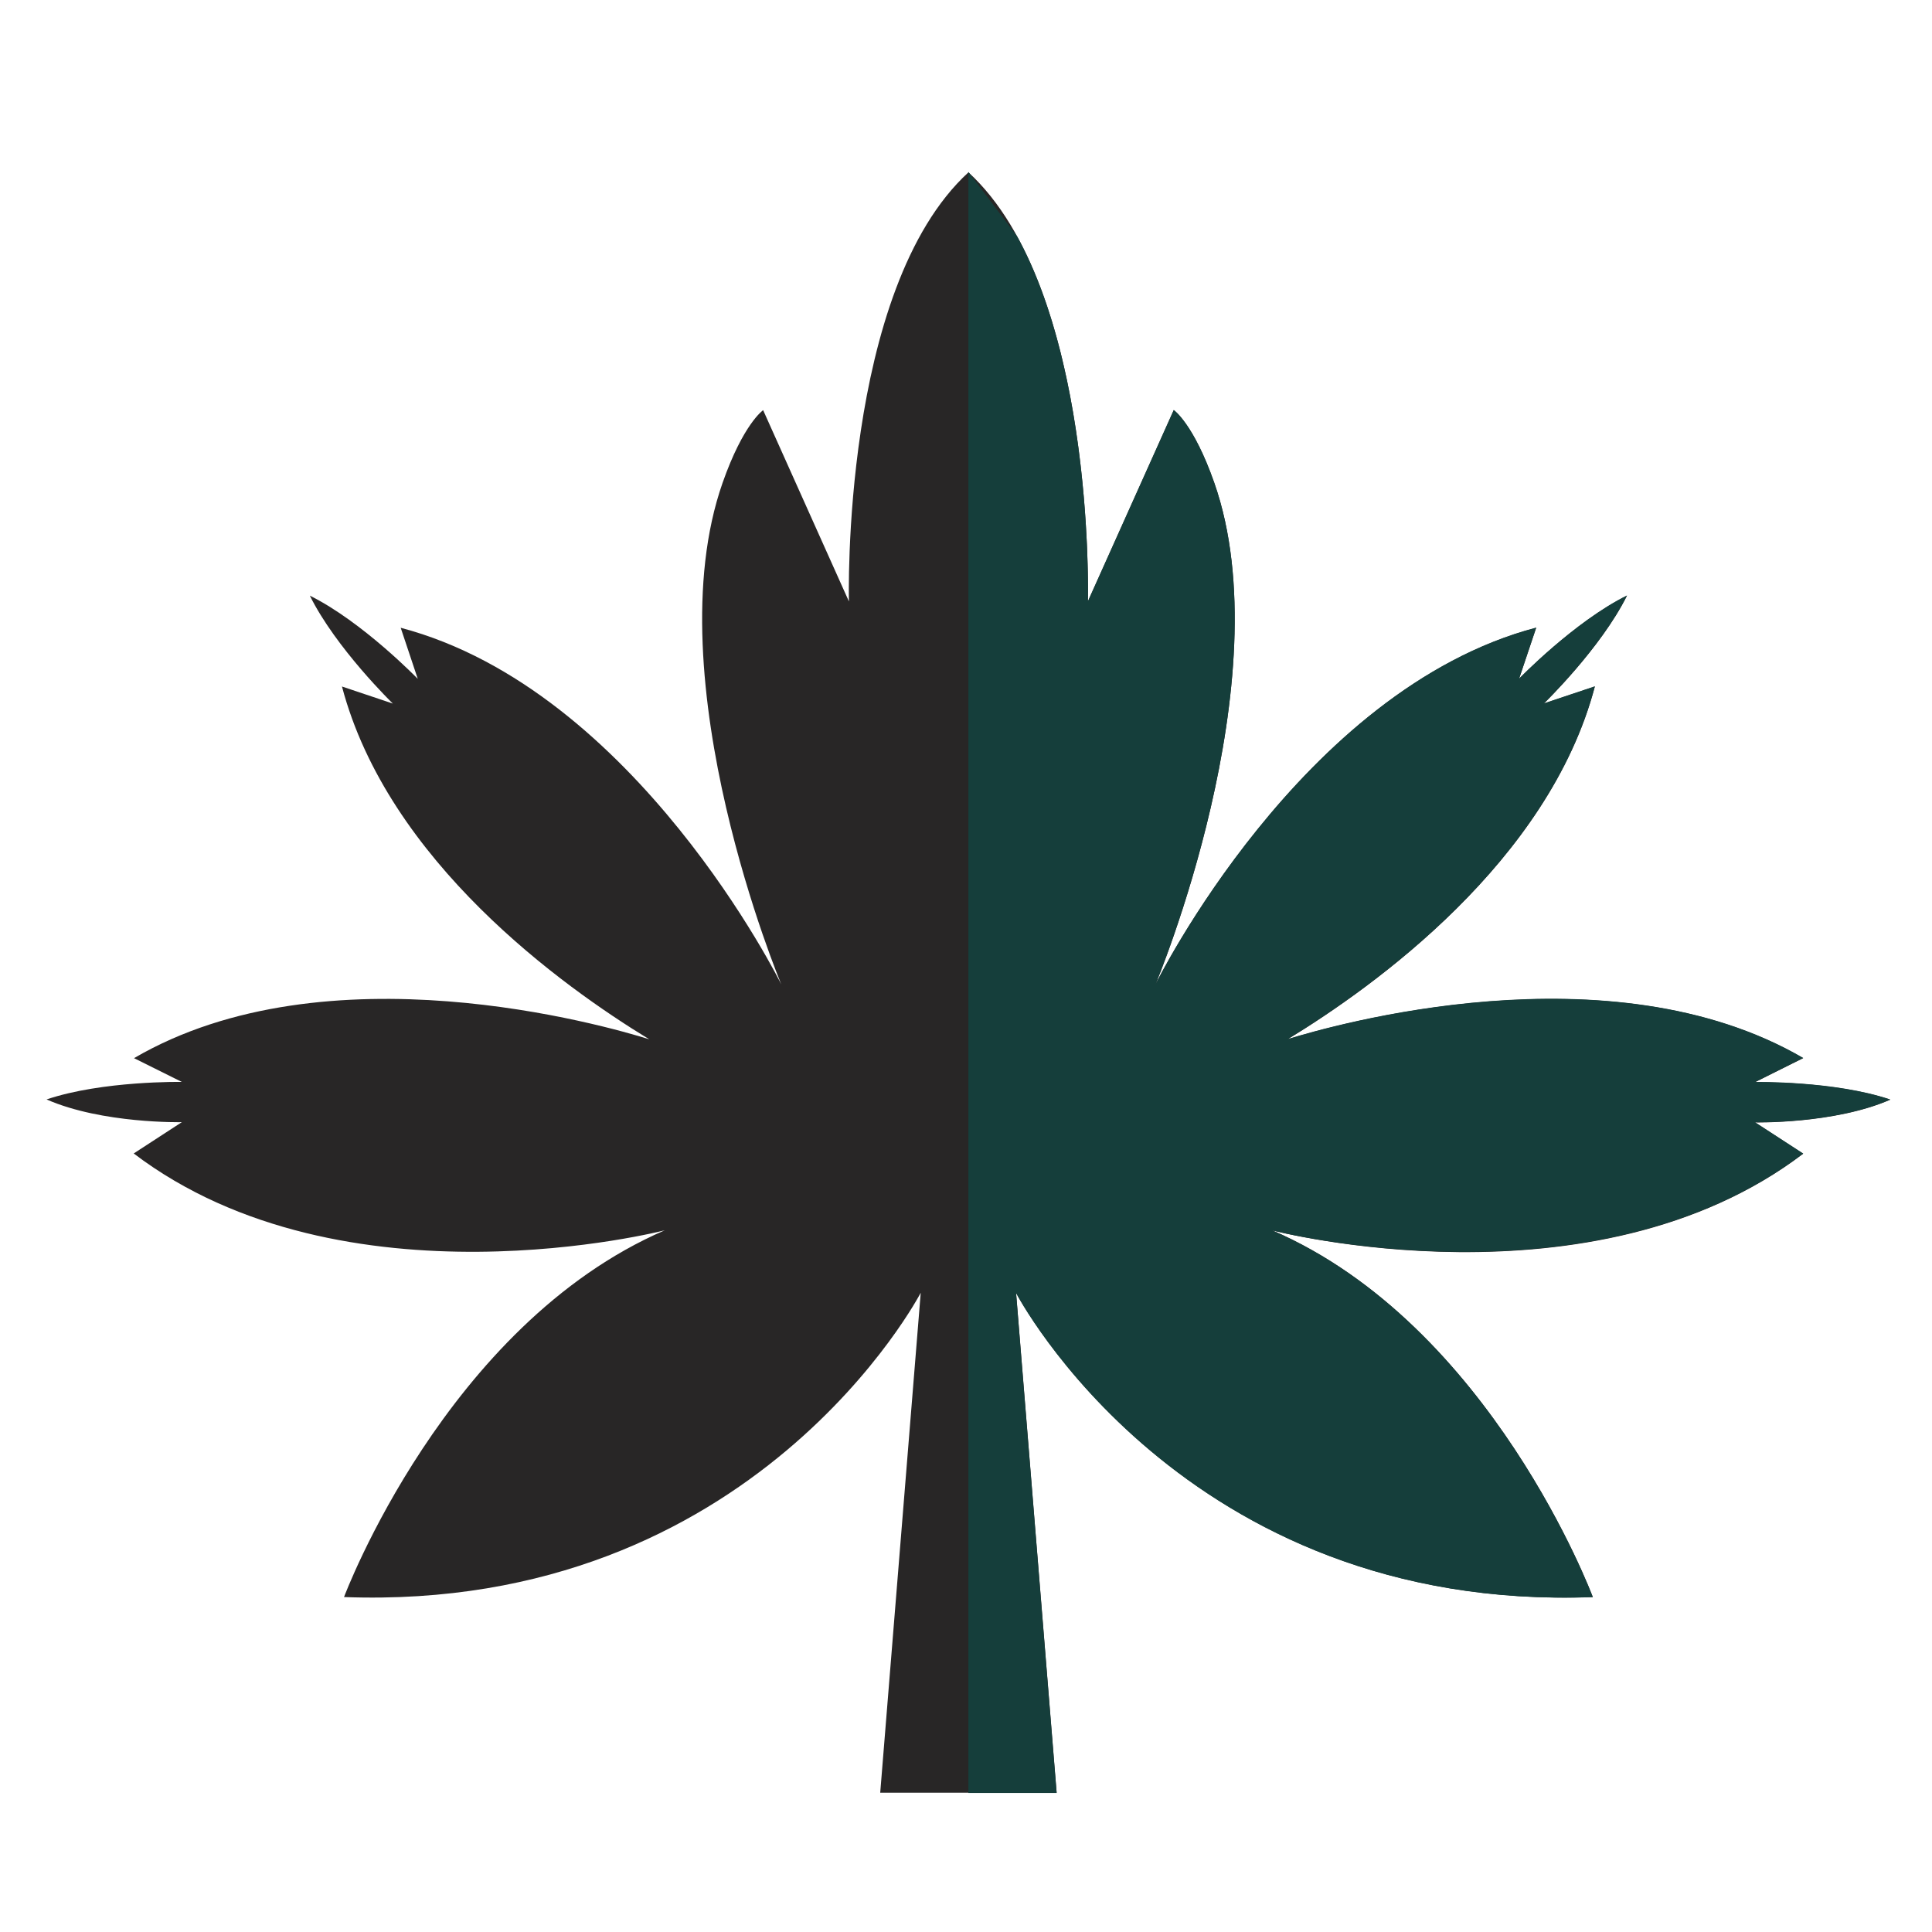
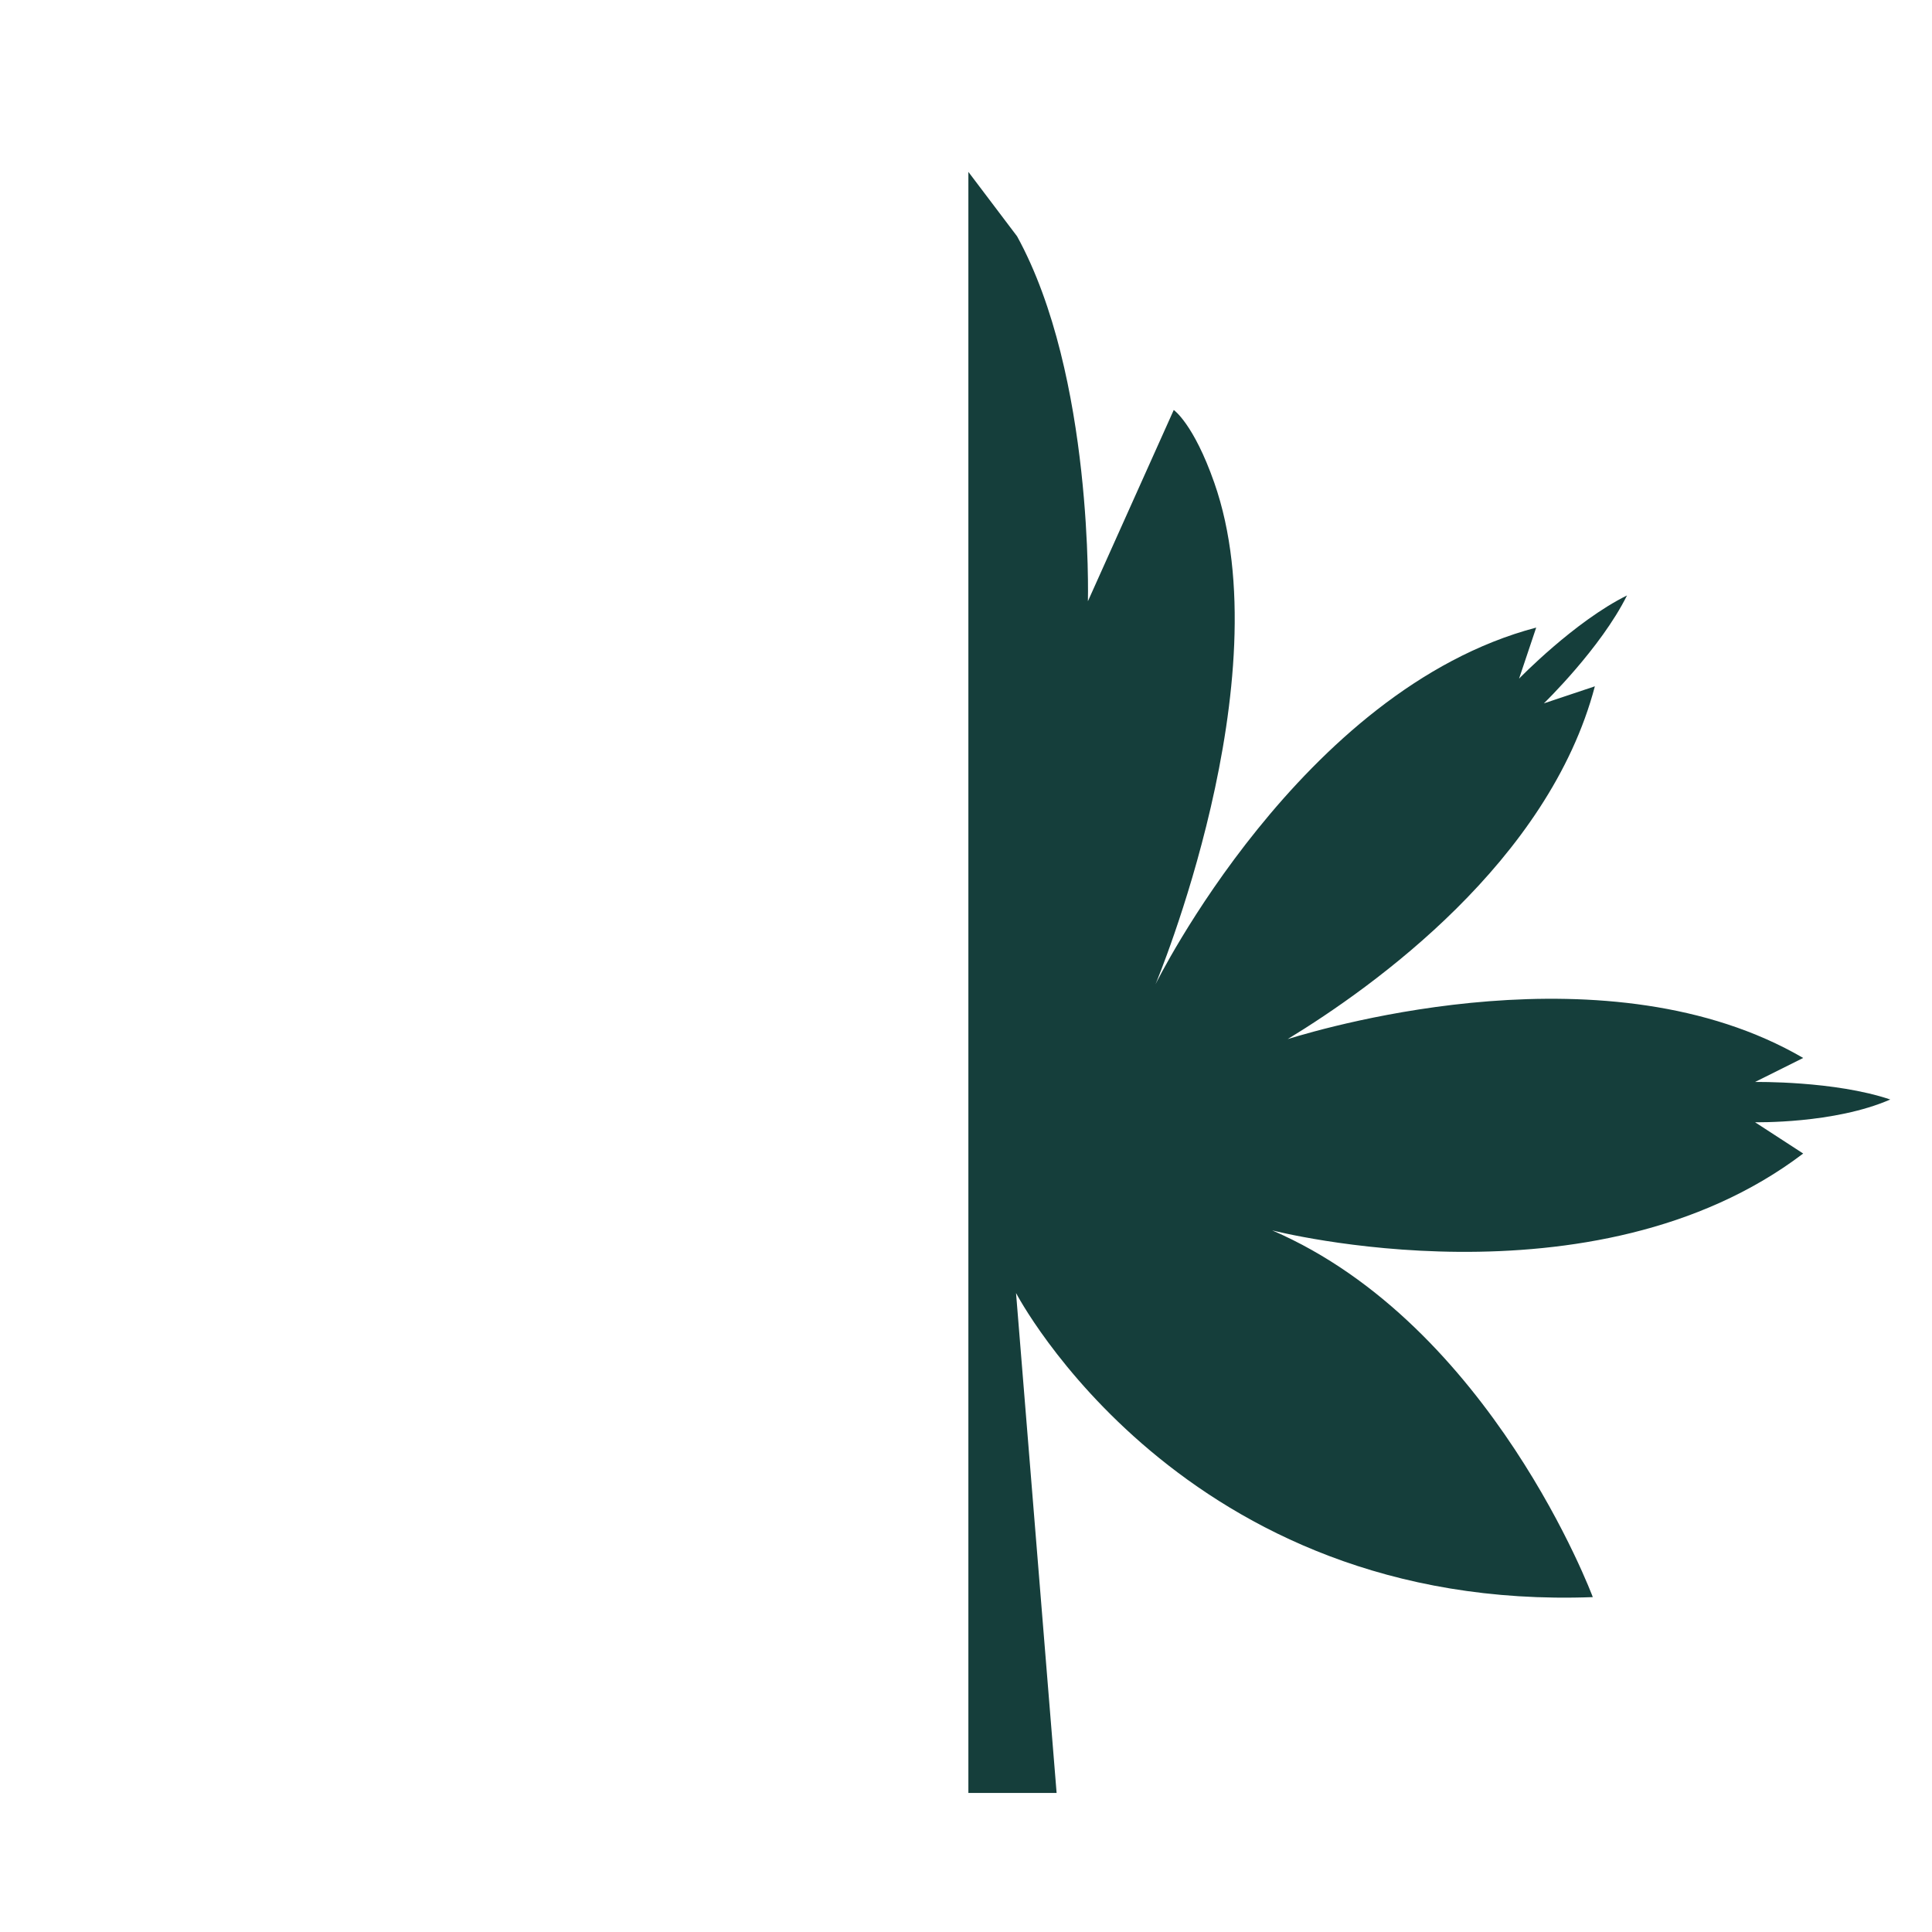
<svg xmlns="http://www.w3.org/2000/svg" id="Layer_1" data-name="Layer 1" viewBox="0 0 300 300">
  <defs>
    <style>.cls-1{fill:#282626;}.cls-2{fill:#153e3b;}</style>
  </defs>
  <title>OK Emoji R3</title>
-   <path class="cls-1" d="M280,179.15l-7.48-4.86s12.32.27,21-3.53c-8.66-2.93-21-2.72-21-2.72l7.48-3.73c-30.06-17.51-73.32-5-80.05-2.93,13.45-8.19,40.54-27.61,47.7-54.78l-7.92,2.65s8.85-8.57,12.91-16.76c-8.19,4.06-16.76,12.92-16.76,12.92l2.66-7.93c-36.57,9.64-59.11,55.38-59.11,55.38s19.84-47.34,9.12-77.88c-3.22-9.19-6.29-11.29-6.29-11.29l-13.33,29.7s1.26-48.46-18.55-66.63c-19.82,18.17-18.56,66.63-18.56,66.63L118.5,63.69s-3.08,2.1-6.3,11.29c-10.71,30.54,9.12,77.88,9.12,77.88s-22.54-45.74-59.1-55.38l2.65,7.93S56.3,96.55,48.11,92.49C52.17,100.68,61,109.25,61,109.25L53.1,106.6c7.17,27.17,34.26,46.59,47.71,54.78-6.74-2.11-50-14.58-80,2.93L28.23,168s-12.32-.21-21,2.72c8.66,3.8,21,3.53,21,3.53l-7.47,4.86c32.66,24.8,82.46,11.93,82.46,11.93-34,14.69-49.8,56.95-49.8,56.95,63.77,2.36,89.55-47.25,89.55-47.25l-6.29,77.63h27.4l-6.3-77.63s25.79,49.61,89.55,47.25c0,0-15.75-42.26-49.79-56.95C197.54,191.08,247.33,204,280,179.15Z" />
  <path class="cls-2" d="M247.33,248s-15.75-42.26-49.79-56.95c0,0,49.79,12.87,82.46-11.93l-7.48-4.86s12.32.27,21-3.53c-8.66-2.93-21-2.72-21-2.72l7.48-3.73c-30.06-17.51-73.32-5-80.05-2.93,13.45-8.19,40.54-27.61,47.7-54.78l-7.92,2.65s8.85-8.57,12.91-16.76c-8.19,4.06-16.76,12.92-16.76,12.92l2.66-7.93c-36.57,9.64-59.11,55.38-59.11,55.38s19.84-47.34,9.12-77.88c-3.22-9.19-6.29-11.29-6.29-11.29l-13.33,29.7s.91-35-11-56.67l-7.56-10V278.41h13.7l-6.3-77.63S183.57,250.39,247.33,248Z" />
</svg>